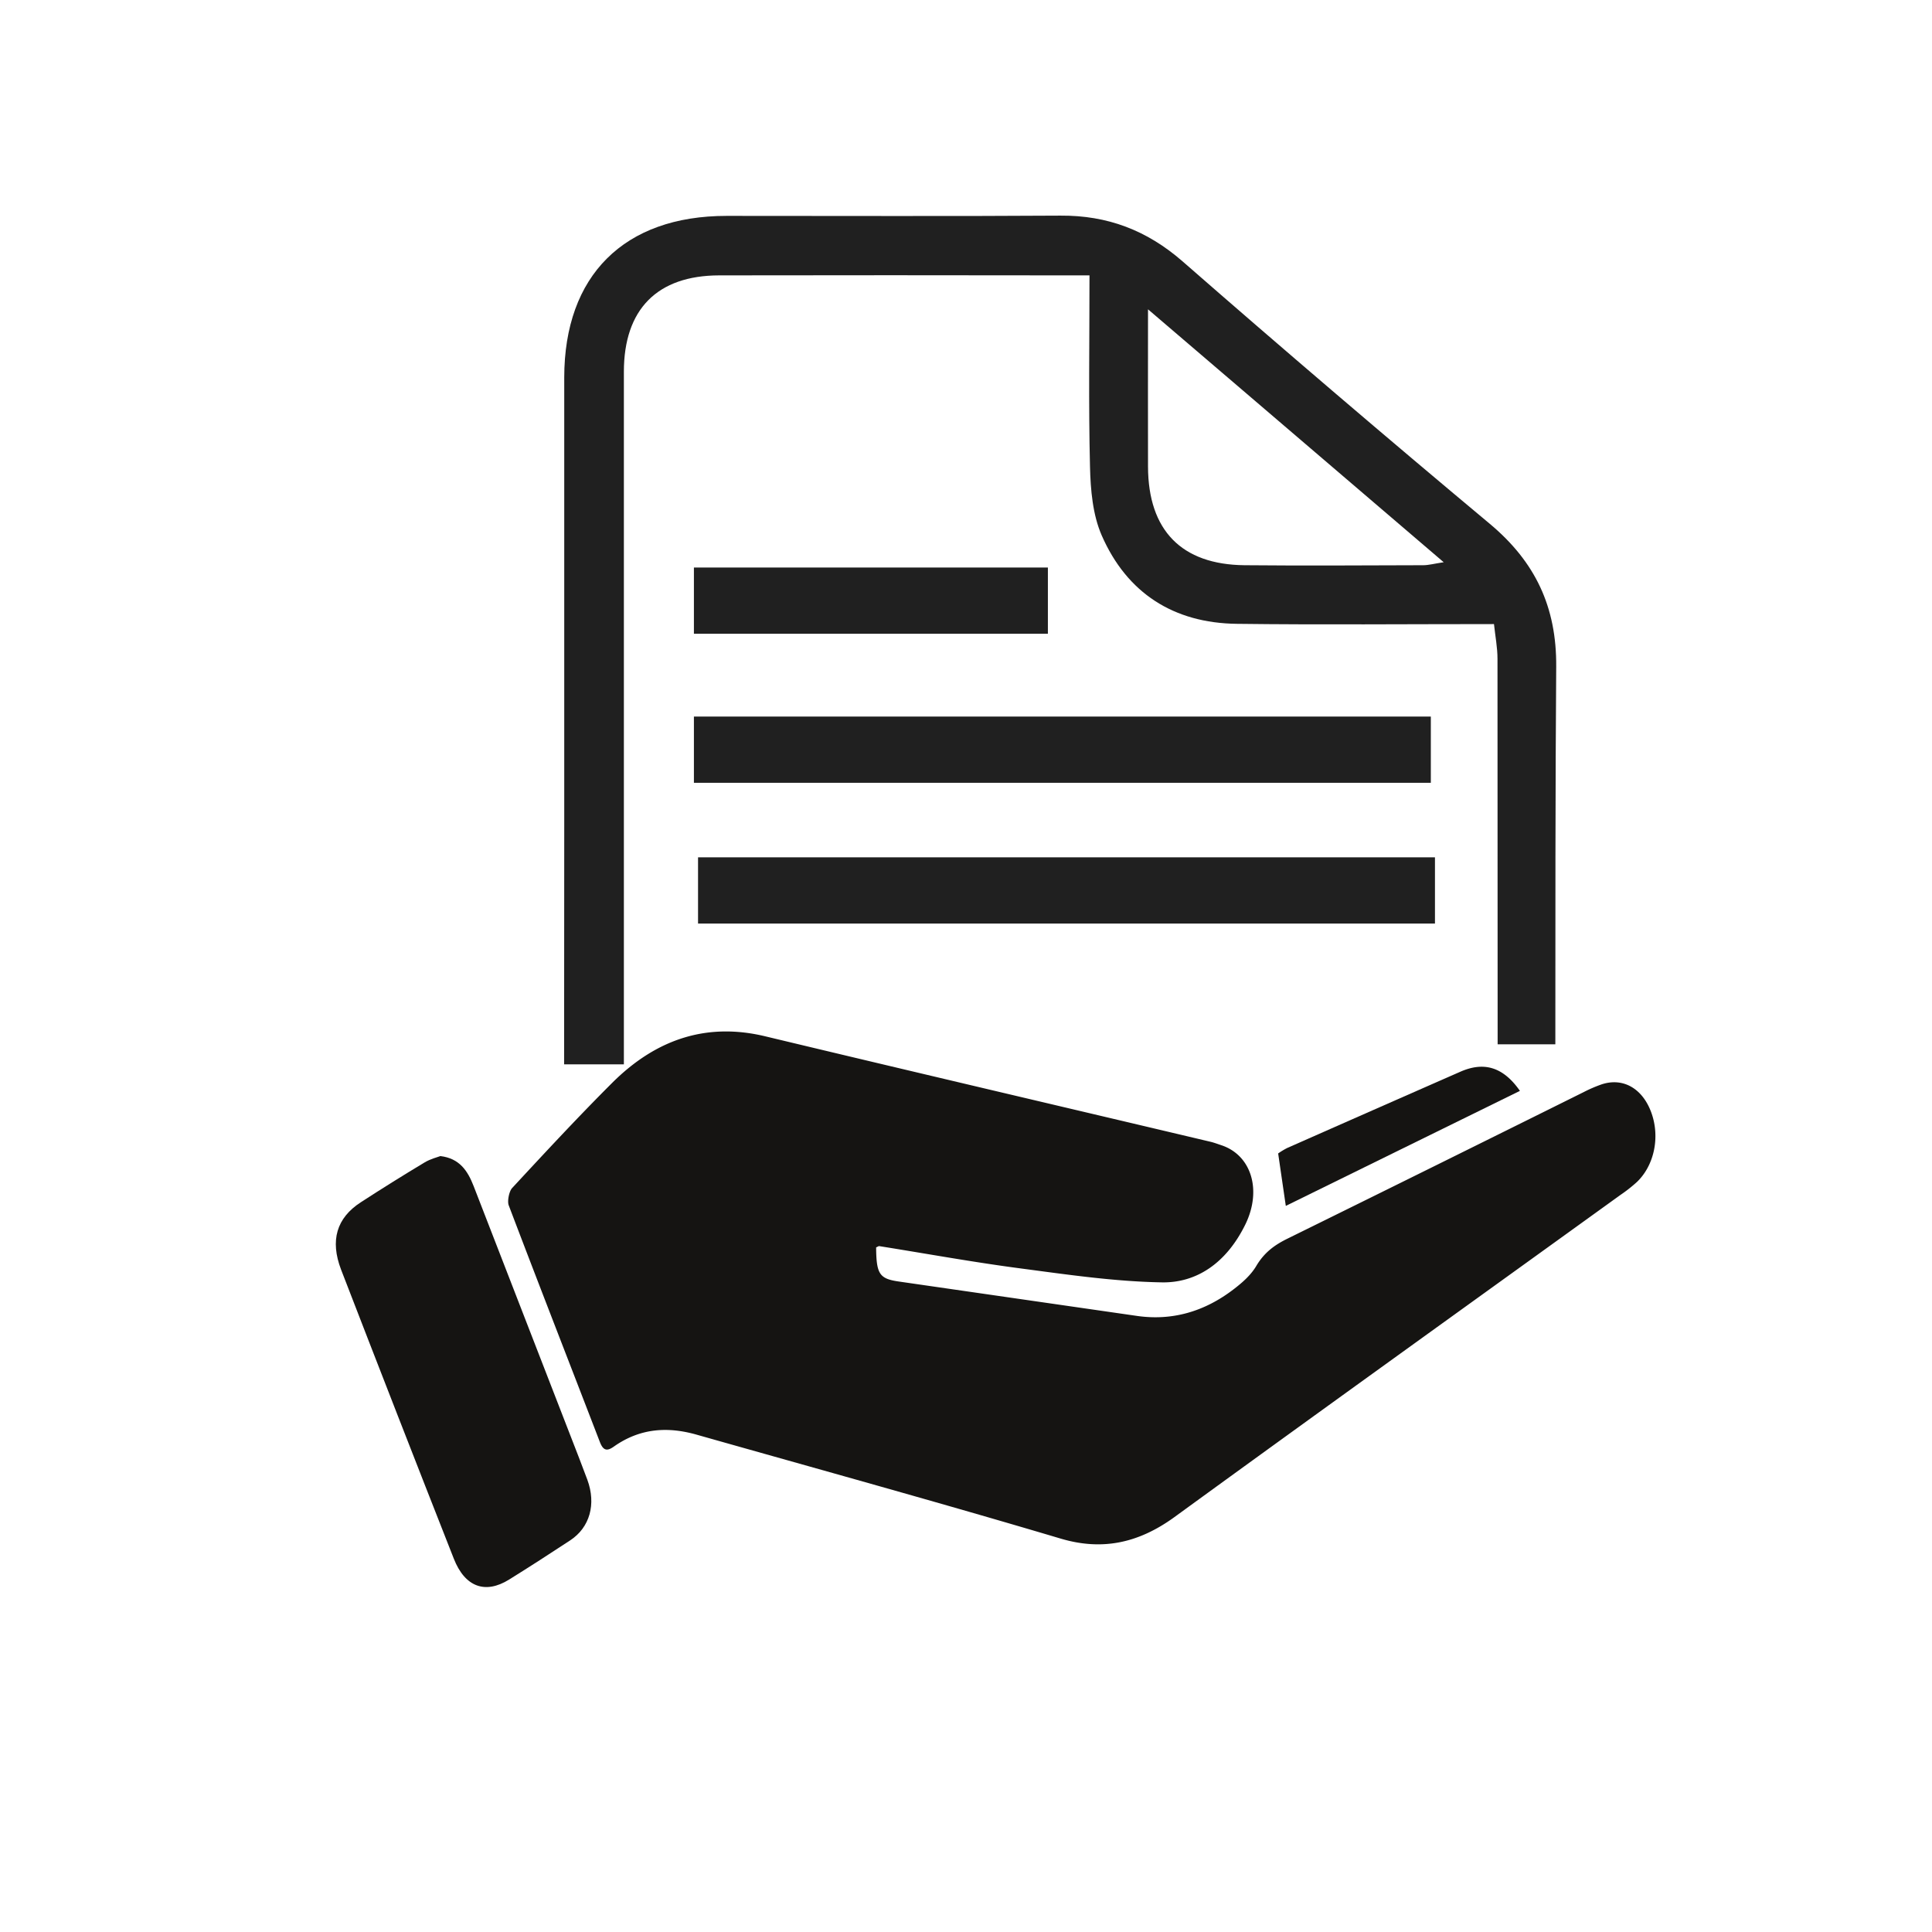
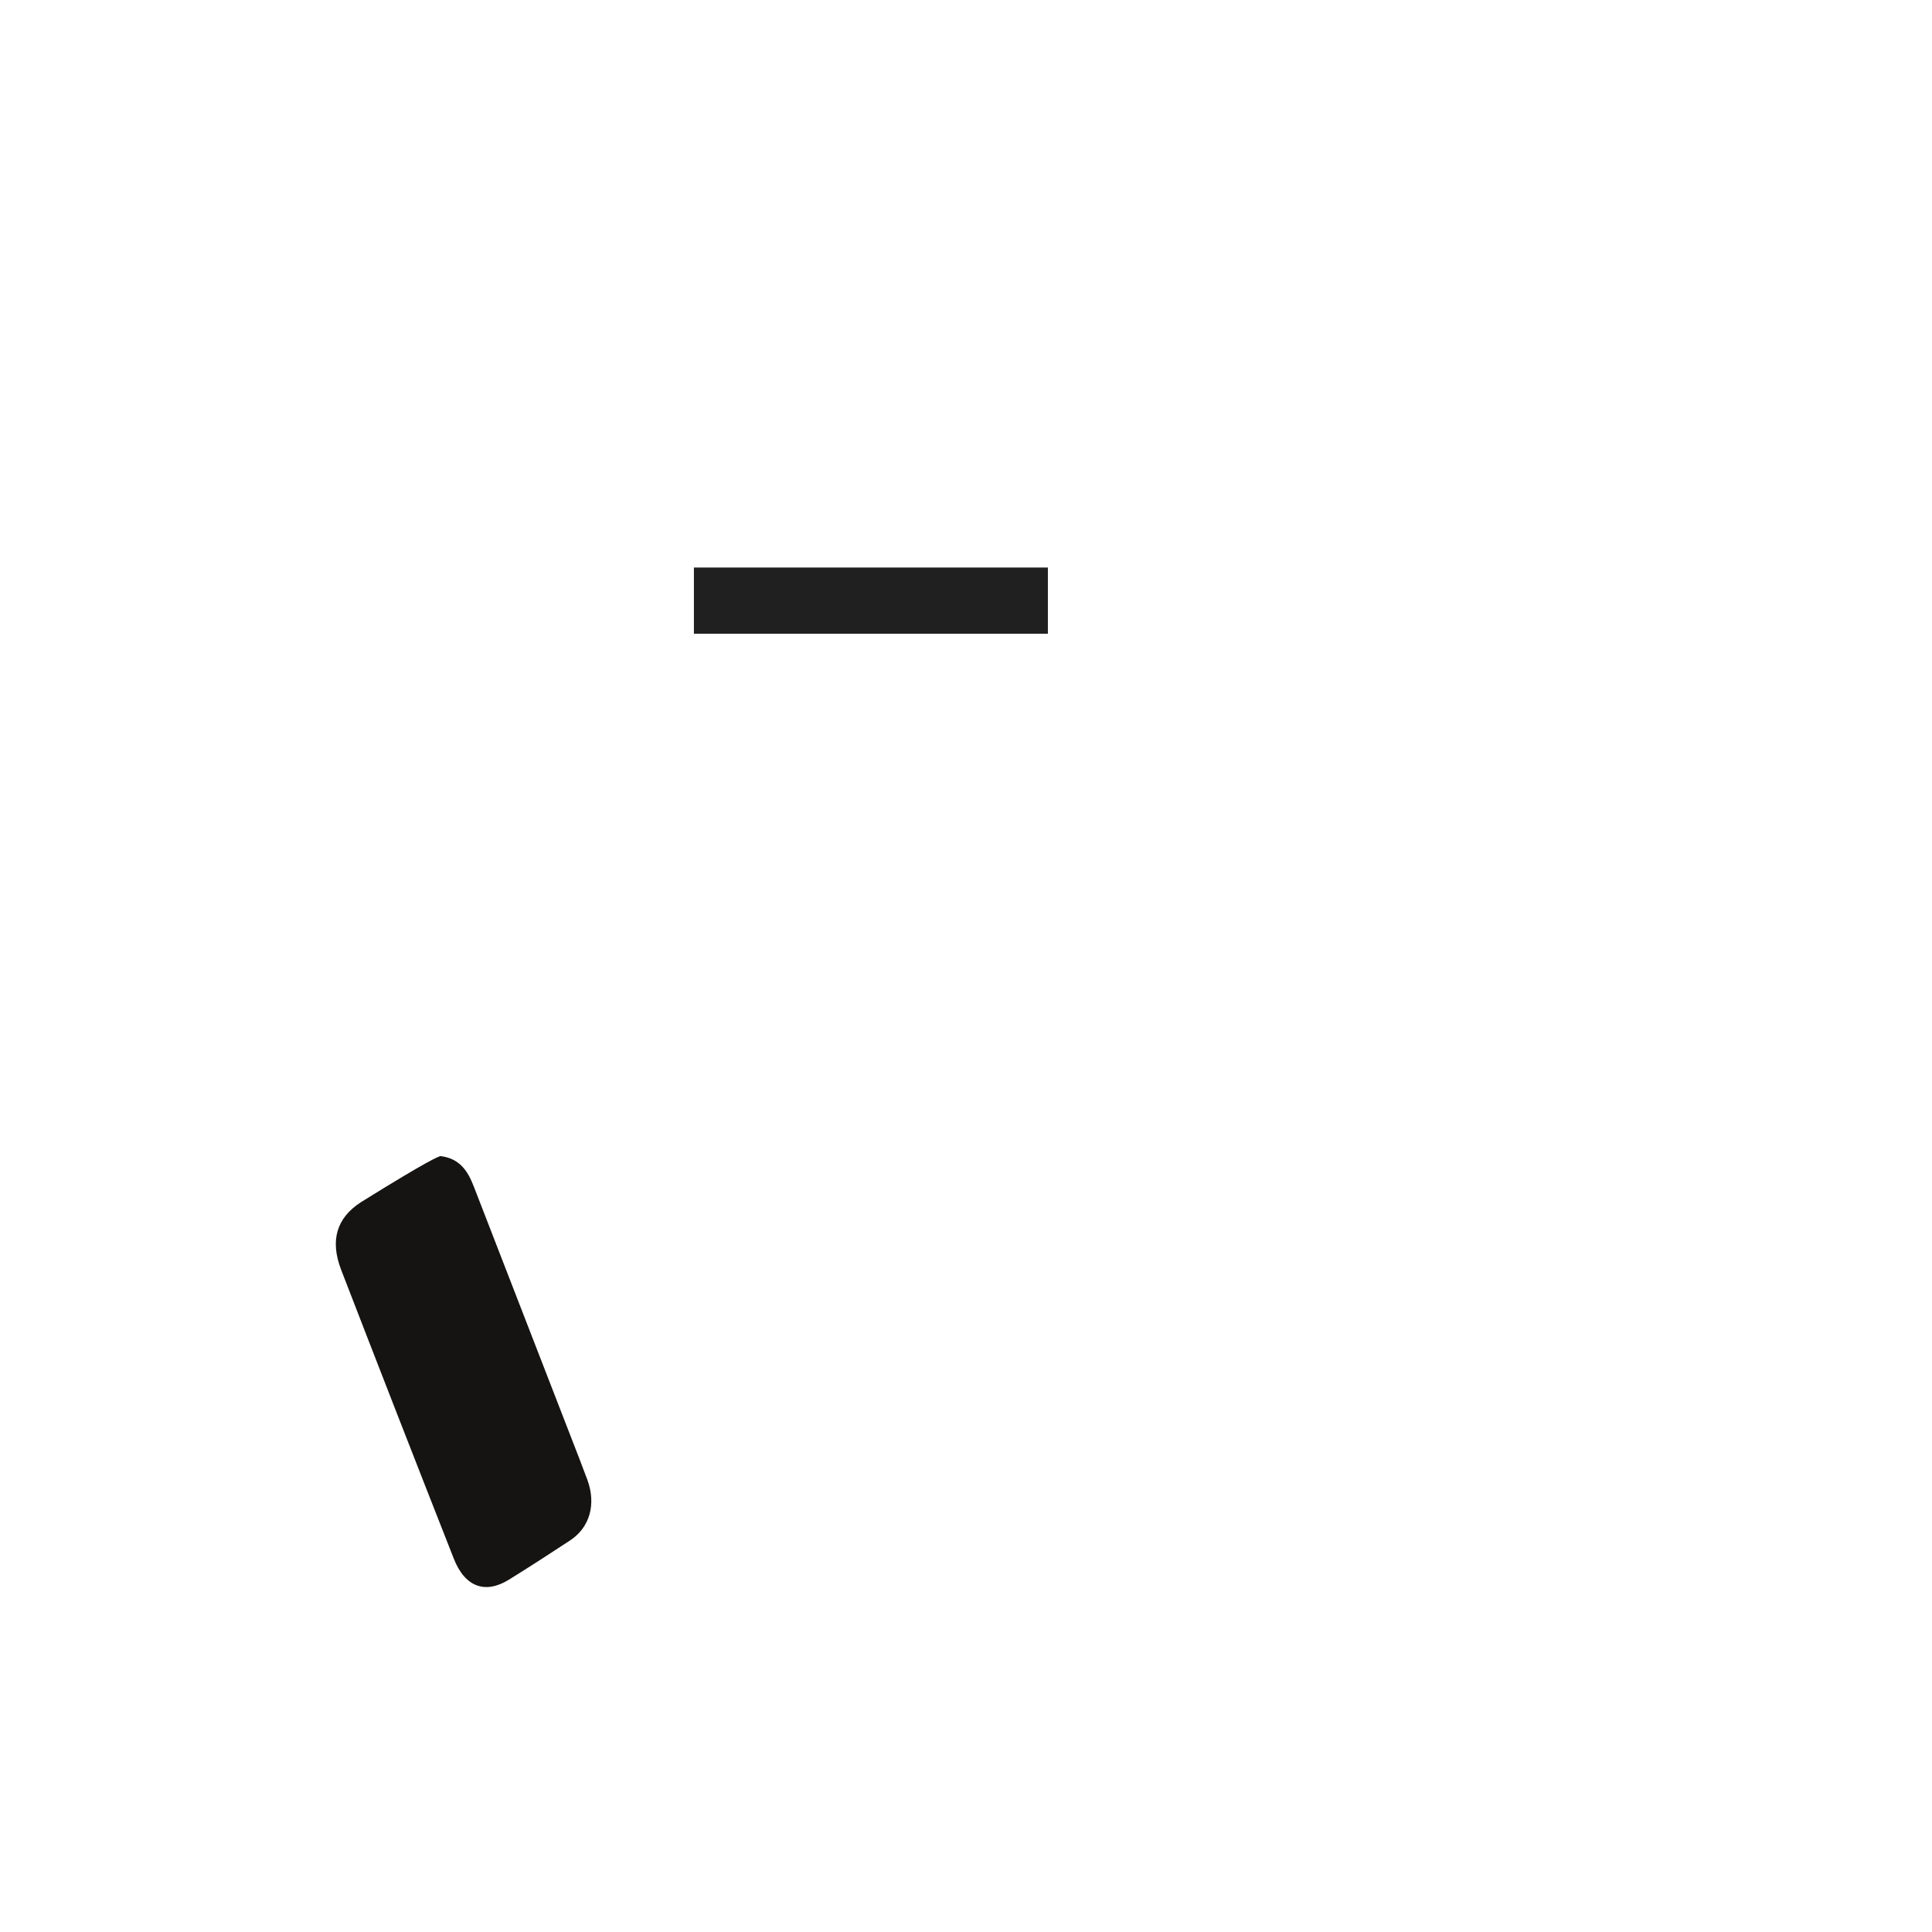
<svg xmlns="http://www.w3.org/2000/svg" id="Layer_1" data-name="Layer 1" viewBox="0 0 1200 1200">
  <defs>
    <style>.cls-1{fill:#202020;}.cls-2{fill:#151412;}</style>
  </defs>
-   <path class="cls-1" d="M930.12,409.2c.07,71.15.09,168.3.09,239.44h35.84c0-69.51,0-165,.54-234.52.29-37.11-13-65.13-41.18-88.71Q829.05,244.92,734.47,162.3c-22.15-19.29-46.58-28.56-75.75-28.37-69.13.46-138.26.12-207.4.16-63.66,0-100.83,37-100.86,100.35q-.07,139.43,0,278.85,0,73.89-.08,147.79H387.5q0-215.07,0-430.15c0-38.82,20.71-59.83,59.22-59.89q106.65-.18,213.31,0H676.7c0,41.33-.63,80.19.32,119,.35,14.31,1.68,29.72,7.29,42.56C700,368.42,729,387,768.23,387.47c52.54.65,105.1.16,159.71.16C928.75,395.26,930.12,402.23,930.12,409.2ZM884,351.07c-37,.1-74,.35-111,0-39.18-.4-59.82-21.7-59.95-61.2-.09-31,0-62.08,0-97.75L896.71,349.21C890.79,350.1,887.37,351.06,884,351.07Z" />
-   <path class="cls-2" d="M544.18,774.78c.13,16.61,2.08,19.46,14.05,21.19q74.09,10.71,148.18,21.4c21.28,3,41.52-2.37,60.29-16.94,5-3.86,10.18-8.37,13.59-14.1,5.17-8.72,11.77-13.23,19.42-17q91.92-45.27,183.76-90.91a86.63,86.63,0,0,1,11.35-4.91c13.45-4.42,25.55,2.66,30.95,17.84,5.33,15,1.75,32.39-9,42.76a91,91,0,0,1-10.25,8.06c-92.35,66.65-184.82,133-277,200.08-23,16.72-45.65,20.87-70.79,13.38-75.12-22.34-150.59-43.16-225.93-64.5-17.53-5-34.89-4.39-51.57,7.4-4.15,2.93-6.54,2.57-8.64-2.87-18.86-49-37.94-97.85-56.61-147-1-2.6.24-8.72,2.11-10.74,20.44-22.05,40.9-44.12,62-65.19,28.56-28.55,60.39-37.4,95.12-29.08,92.13,22.1,184.36,43.68,276.54,65.5,2.3.54,4.54,1.4,6.8,2.15,18.64,6.14,25.37,27.8,15,49.13-12,24.53-30.75,36.43-51.82,36.07-29.38-.5-58.6-4.8-87.73-8.65C604.6,784,575.43,778.65,546.17,774,545.71,773.92,545.18,774.36,544.18,774.78Z" />
-   <path class="cls-2" d="M273.53,718.06c11.81,1.43,16.91,9,20.67,18.69q30.09,77.71,60.26,155.37c3.48,9,7,17.9,10.36,27,5.57,15.16,1.53,29.59-10.66,37.62-12.6,8.3-25.26,16.47-38,24.39-14.72,9.14-27.36,4.65-34.29-13q-35.25-89.55-70-179.48c-7-18.26-2.77-32.16,12.22-41.89Q243.77,734,263.74,722C267.49,719.76,271.69,718.78,273.53,718.06Z" />
-   <path class="cls-2" d="M798.64,749c-1.61-11-3.07-21-4.75-32.57a44.7,44.7,0,0,1,5.76-3.46q53.64-23.7,107.33-47.27c14.32-6.32,26.43-3.4,37.07,11.86Z" />
-   <rect class="cls-1" x="431" y="445.07" width="457.71" height="41.14" />
-   <rect class="cls-1" x="433.57" y="532.5" width="457.71" height="41.14" />
+   <path class="cls-2" d="M273.53,718.06c11.81,1.43,16.91,9,20.67,18.69q30.09,77.71,60.26,155.37c3.48,9,7,17.9,10.36,27,5.57,15.16,1.53,29.59-10.66,37.62-12.6,8.3-25.26,16.47-38,24.39-14.72,9.14-27.36,4.65-34.29-13q-35.25-89.55-70-179.48c-7-18.26-2.77-32.16,12.22-41.89C267.49,719.76,271.69,718.78,273.53,718.06Z" />
  <rect class="cls-1" x="431" y="352.5" width="219.86" height="41.14" />
</svg>